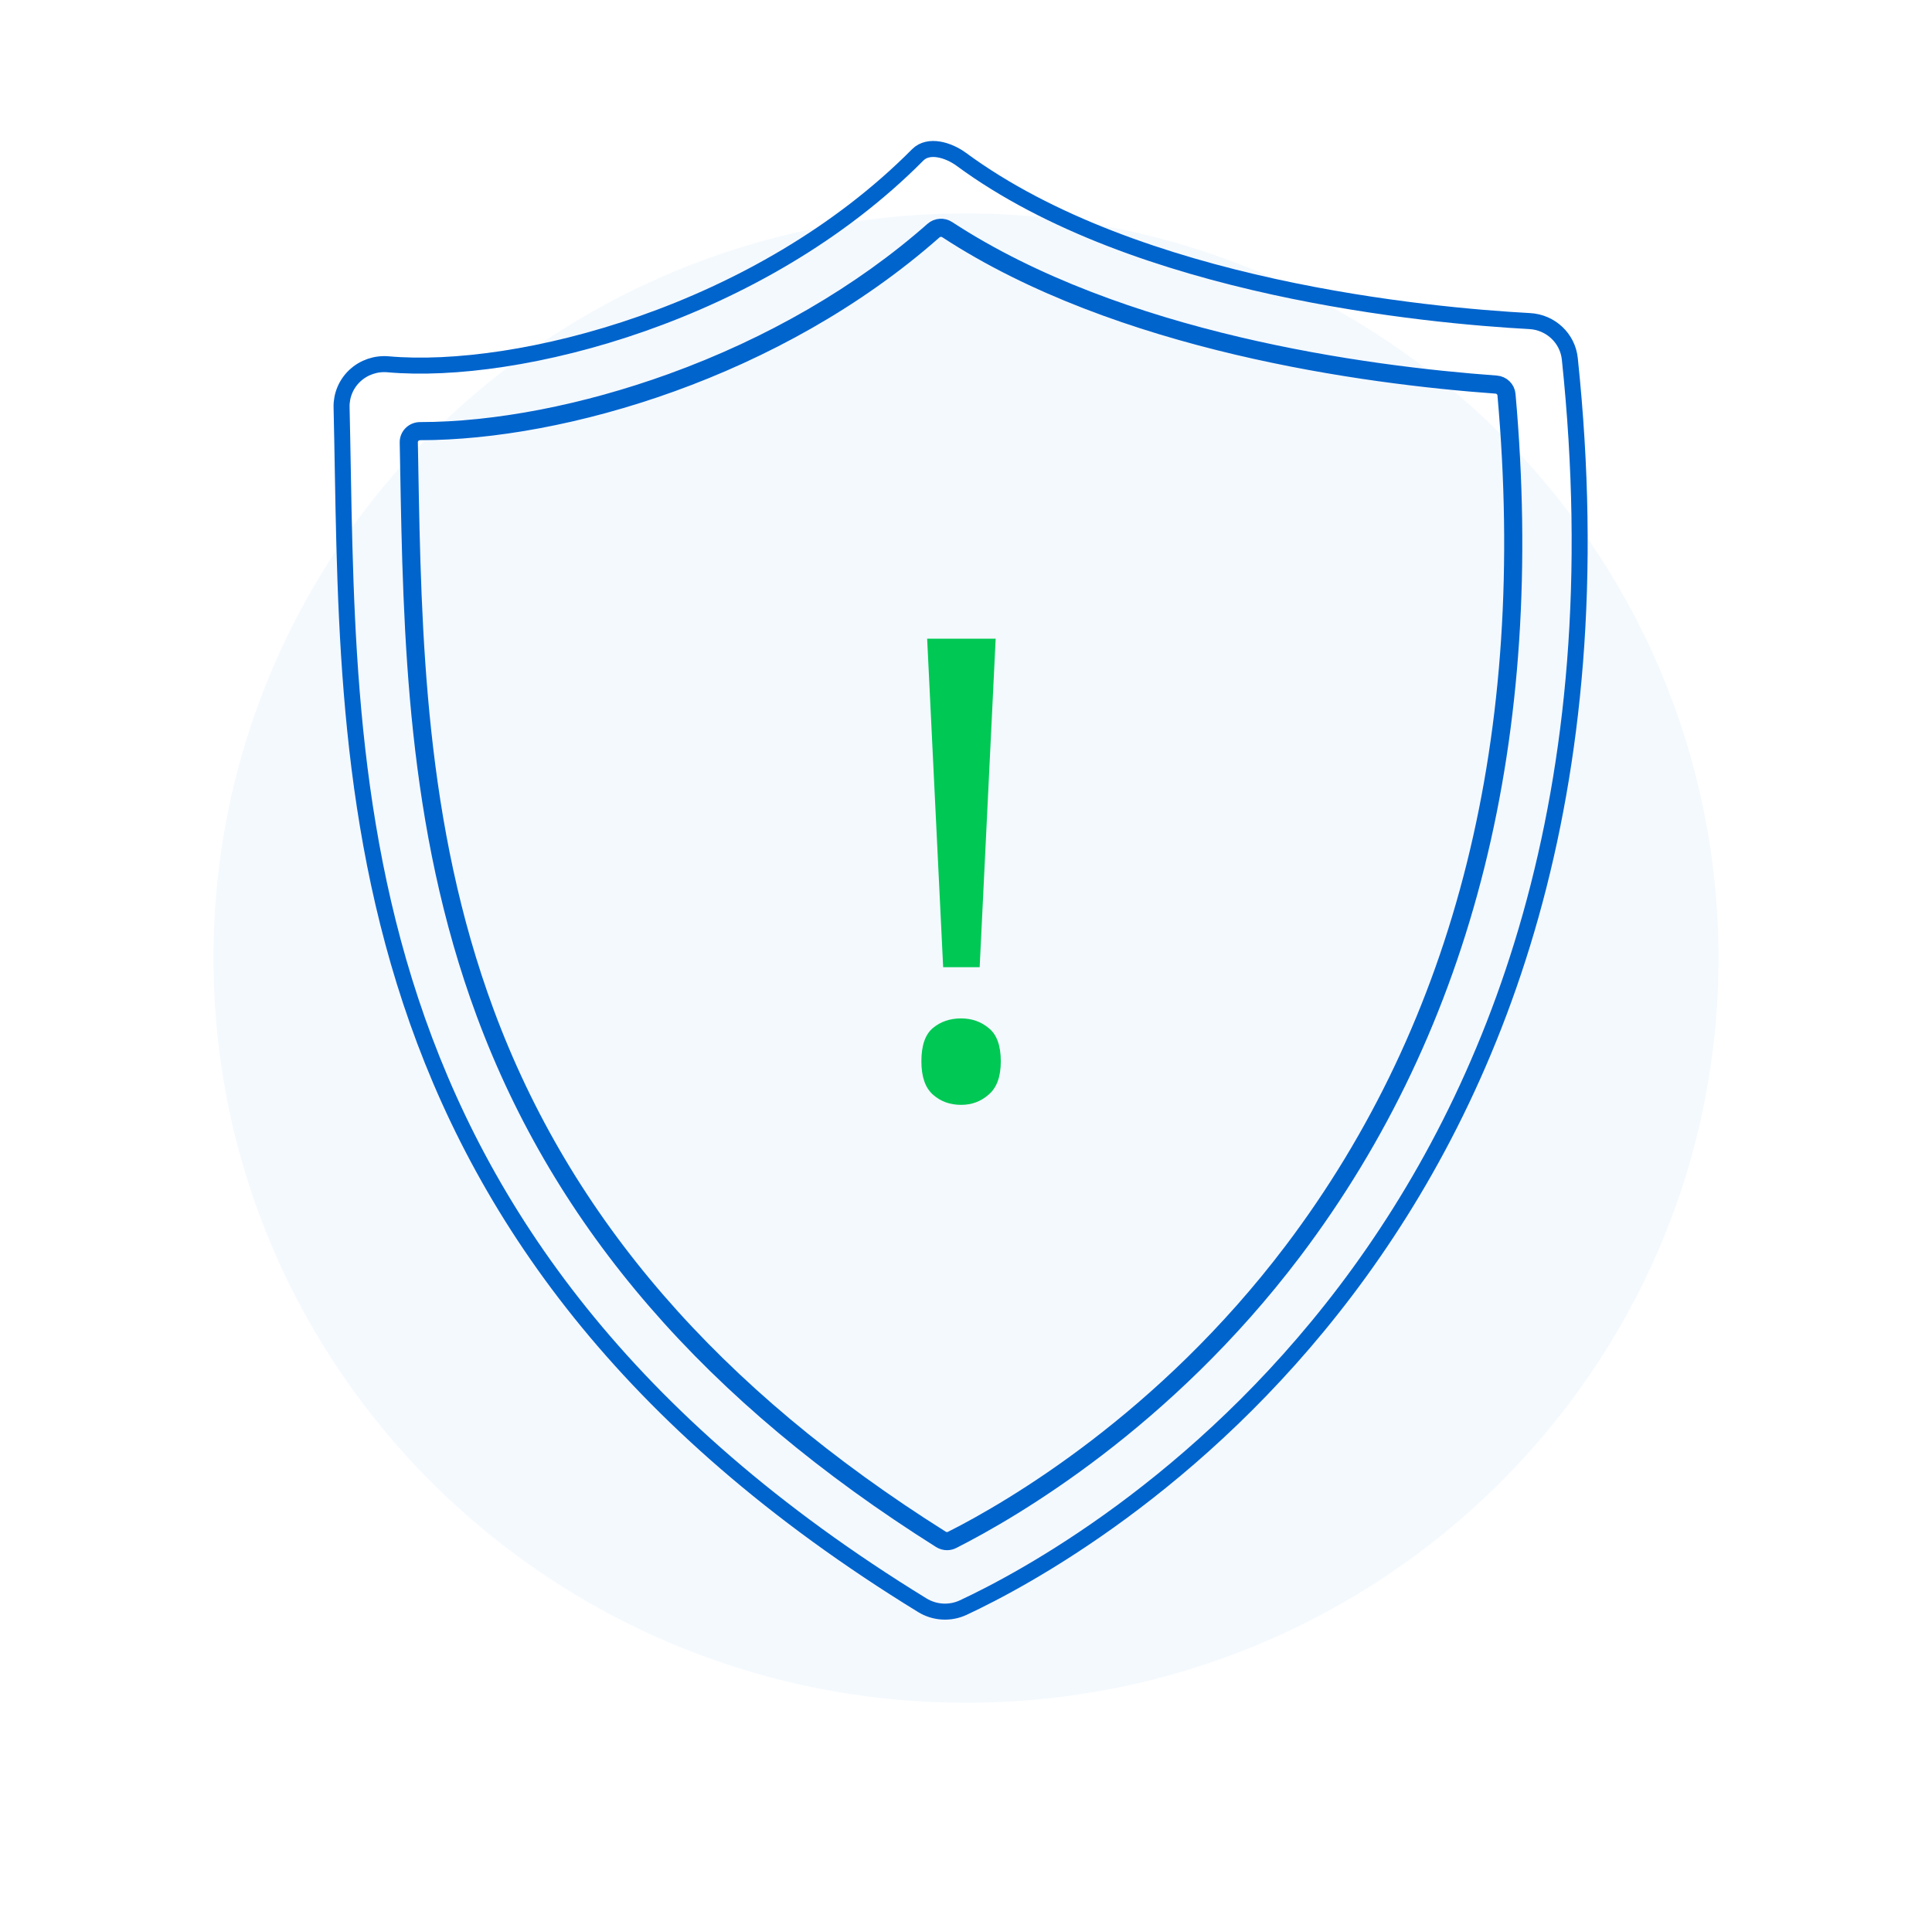
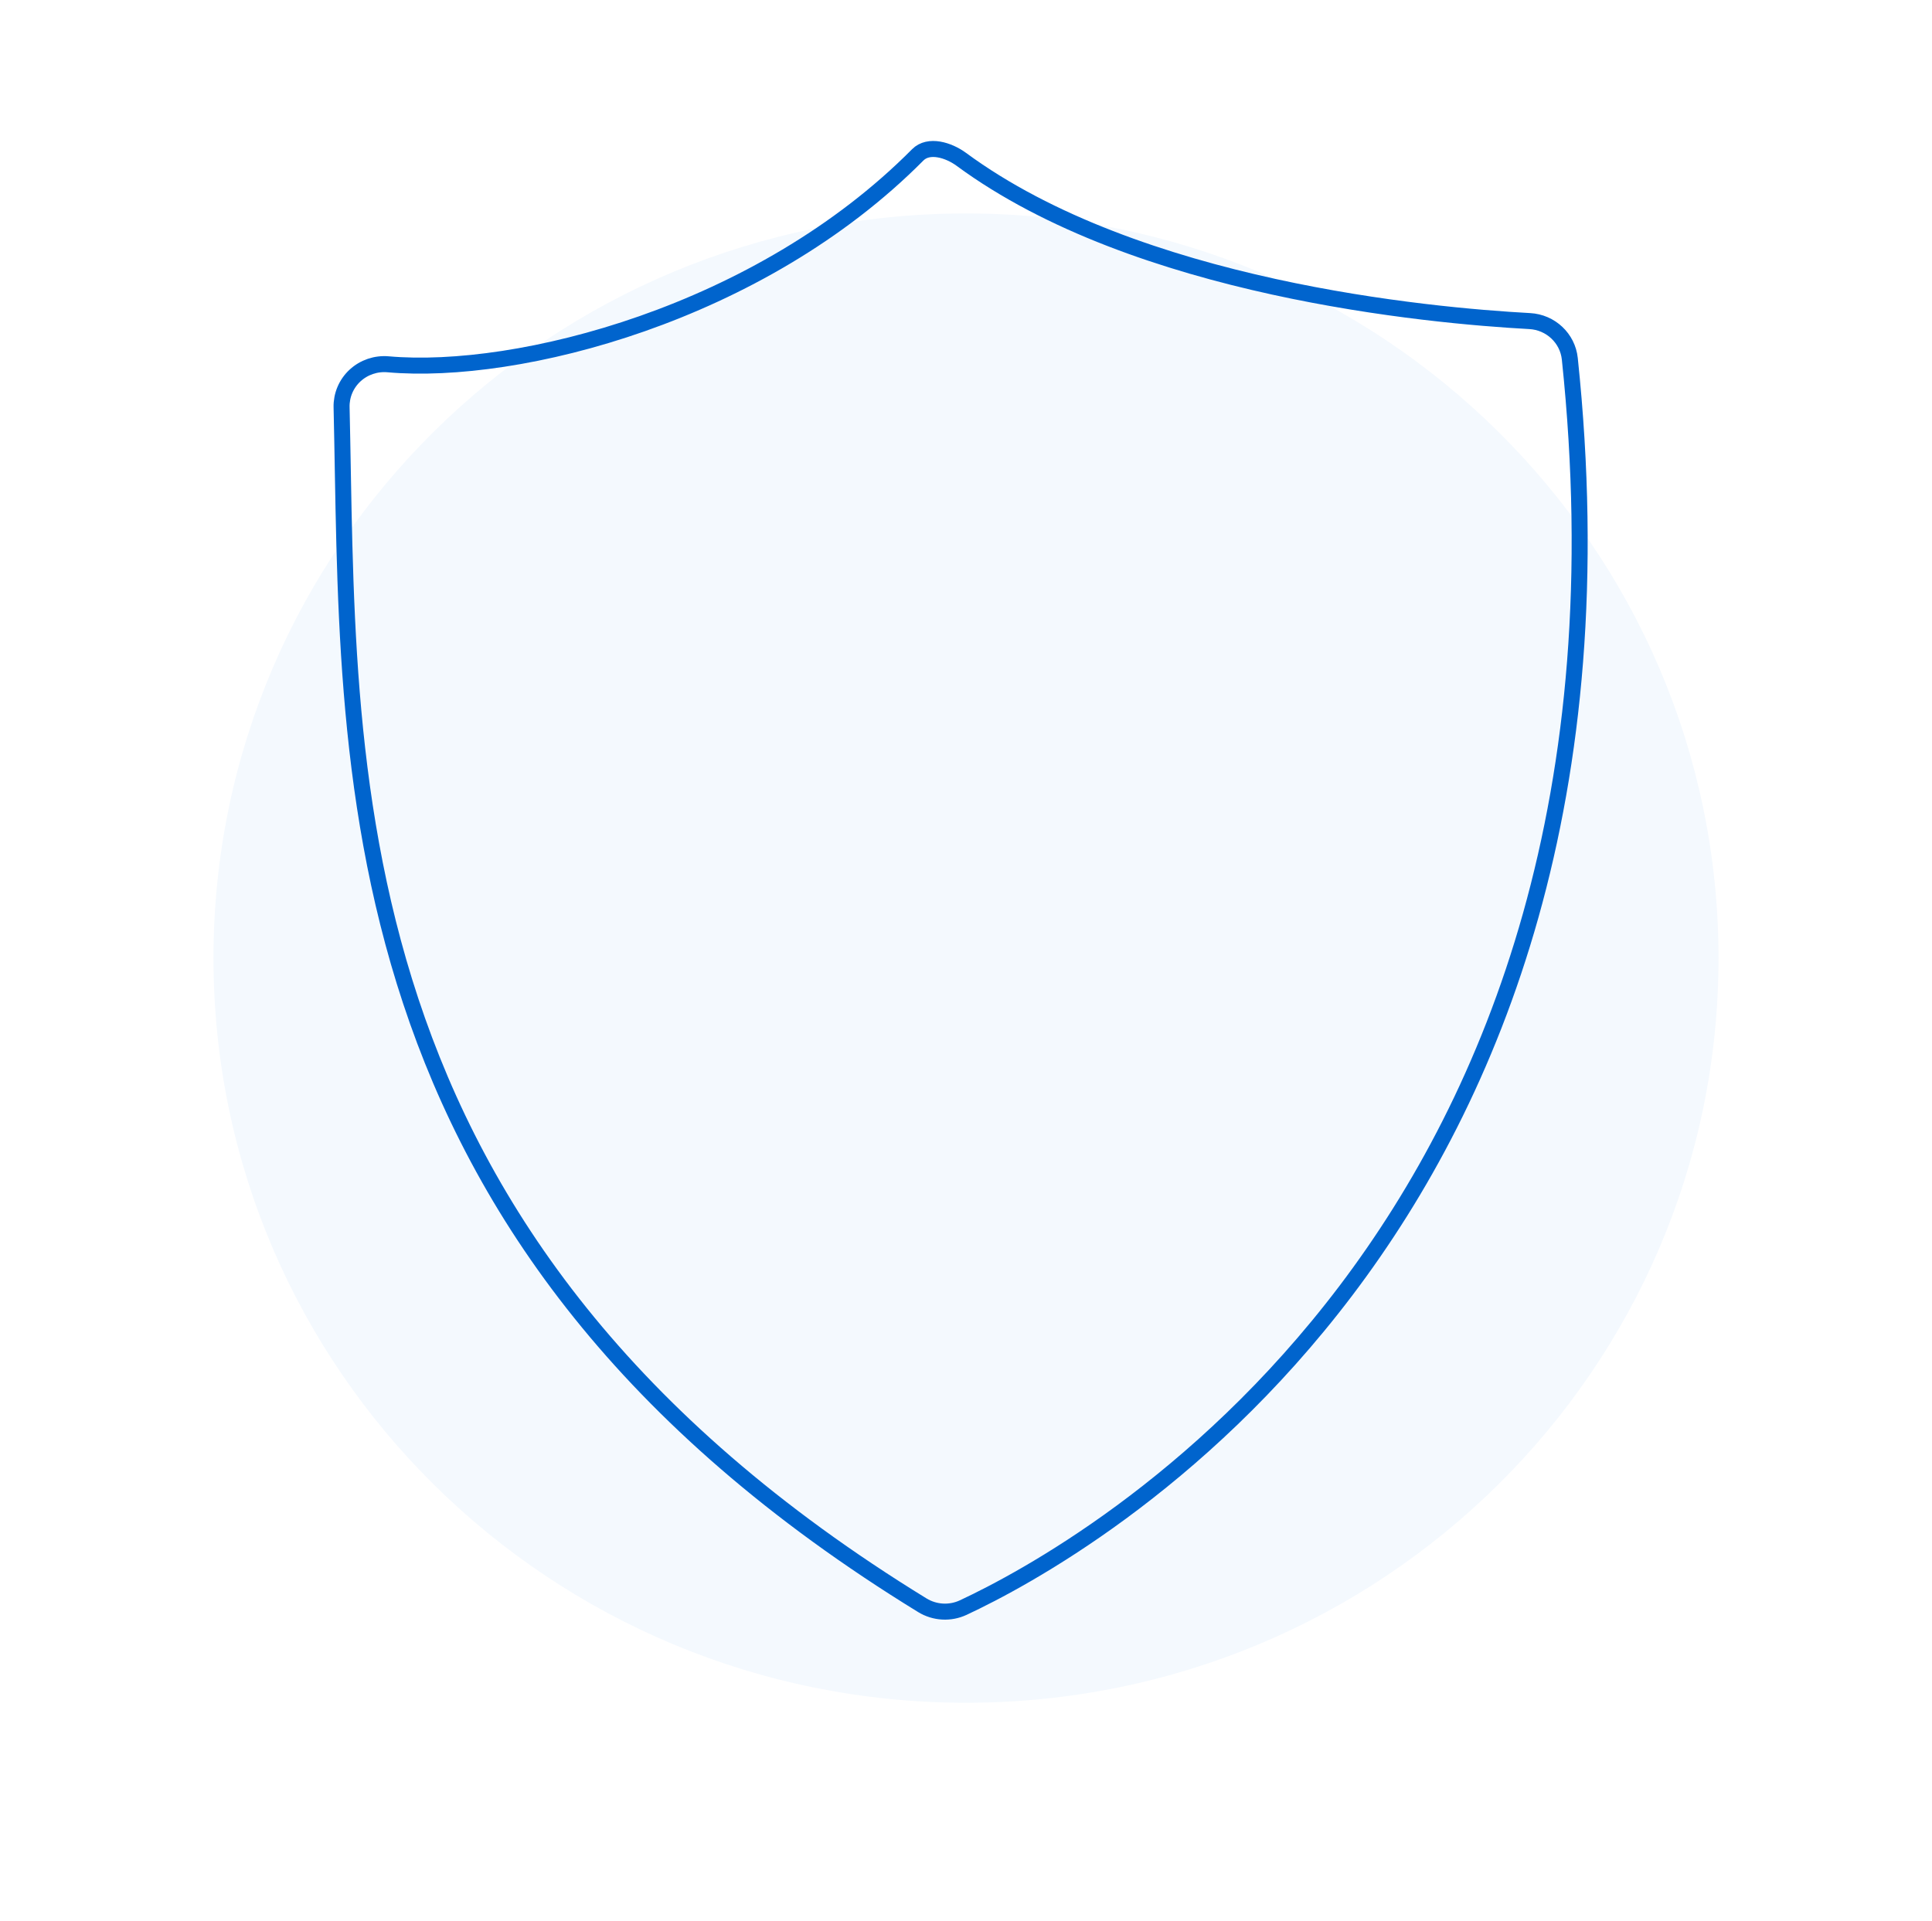
<svg xmlns="http://www.w3.org/2000/svg" width="181" height="180" viewBox="0 0 181 180" fill="none">
  <g filter="url(#filter0_d_604_4044)">
    <path d="M90.5 149.538C129.436 149.538 161 118.302 161 79.769C161 41.237 129.436 10 90.5 10C51.564 10 20 41.237 20 79.769C20 118.302 51.564 149.538 90.5 149.538Z" fill="#F4F9FE" />
  </g>
  <path d="M33.265 35.181C34.097 34.414 35.222 34.032 36.358 34.132C48.504 35.209 71.166 29.443 85.977 14.511C87.005 13.474 88.88 14.061 90.059 14.928C106.531 27.058 133.835 29.57 143.313 30.084C145.274 30.191 146.865 31.689 147.068 33.614C155.687 115.649 101.482 145.374 90.24 150.622C89.011 151.196 87.565 151.112 86.41 150.403C30.379 116.015 32.776 71.291 32.001 38.154C31.975 37.031 32.434 35.95 33.265 35.181Z" stroke="#0064CD" stroke-width="1.5" />
-   <path d="M88.723 144.493C88.504 144.493 88.287 144.433 88.097 144.313C66.65 130.804 52.671 114.655 45.365 94.946C38.838 77.337 38.518 59.394 38.236 43.564L38.197 41.452C38.191 41.146 38.309 40.856 38.526 40.638C38.746 40.418 39.041 40.296 39.356 40.296C46.428 40.296 54.788 38.678 62.908 35.74C72.207 32.376 80.672 27.463 87.386 21.535C87.778 21.189 88.357 21.147 88.795 21.434C104.919 31.976 127.905 35.045 140.171 35.935C140.738 35.977 141.186 36.412 141.235 36.971C144.078 68.937 137.333 95.964 121.187 117.303C109.13 133.237 94.835 141.539 89.248 144.368C89.084 144.452 88.903 144.493 88.723 144.493ZM39.367 40.493C39.095 40.493 38.85 40.594 38.669 40.776C38.489 40.956 38.393 41.195 38.397 41.448L38.435 43.56C38.717 59.375 39.037 77.3 45.553 94.878C52.844 114.545 66.795 130.661 88.204 144.147C88.491 144.328 88.856 144.346 89.157 144.193L89.203 144.281L89.157 144.193C94.731 141.37 108.995 133.086 121.028 117.186C137.144 95.886 143.877 68.905 141.038 36.988C140.997 36.526 140.627 36.165 140.158 36.132C127.872 35.24 104.848 32.165 88.686 21.598C88.324 21.361 87.845 21.394 87.521 21.681C72.801 34.677 52.73 40.493 39.367 40.493Z" stroke="#0064CD" stroke-width="1.5" />
-   <path d="M91.78 90.619H88.36L86.86 59.839H93.28L91.78 90.619ZM86.32 99.439C86.32 97.959 86.68 96.919 87.4 96.319C88.12 95.719 89 95.419 90.04 95.419C91.04 95.419 91.9 95.719 92.62 96.319C93.38 96.919 93.76 97.959 93.76 99.439C93.76 100.879 93.38 101.919 92.62 102.559C91.9 103.199 91.04 103.519 90.04 103.519C89 103.519 88.12 103.199 87.4 102.559C86.68 101.919 86.32 100.879 86.32 99.439Z" fill="#00C855" />
  <defs>
    <filter id="filter0_d_604_4044" x="0" y="0" width="181" height="179.538" filterUnits="userSpaceOnUse" color-interpolation-filters="sRGB">
      <feFlood flood-opacity="0" result="BackgroundImageFix" />
      <feColorMatrix in="SourceAlpha" type="matrix" values="0 0 0 0 0 0 0 0 0 0 0 0 0 0 0 0 0 0 127 0" result="hardAlpha" />
      <feOffset dy="10" />
      <feGaussianBlur stdDeviation="10" />
      <feComposite in2="hardAlpha" operator="out" />
      <feColorMatrix type="matrix" values="0 0 0 0 0 0 0 0 0 0.392 0 0 0 0 0.804 0 0 0 0.25 0" />
      <feBlend mode="normal" in2="BackgroundImageFix" result="effect1_dropShadow_604_4044" />
      <feBlend mode="normal" in="SourceGraphic" in2="effect1_dropShadow_604_4044" result="shape" />
    </filter>
  </defs>
</svg>